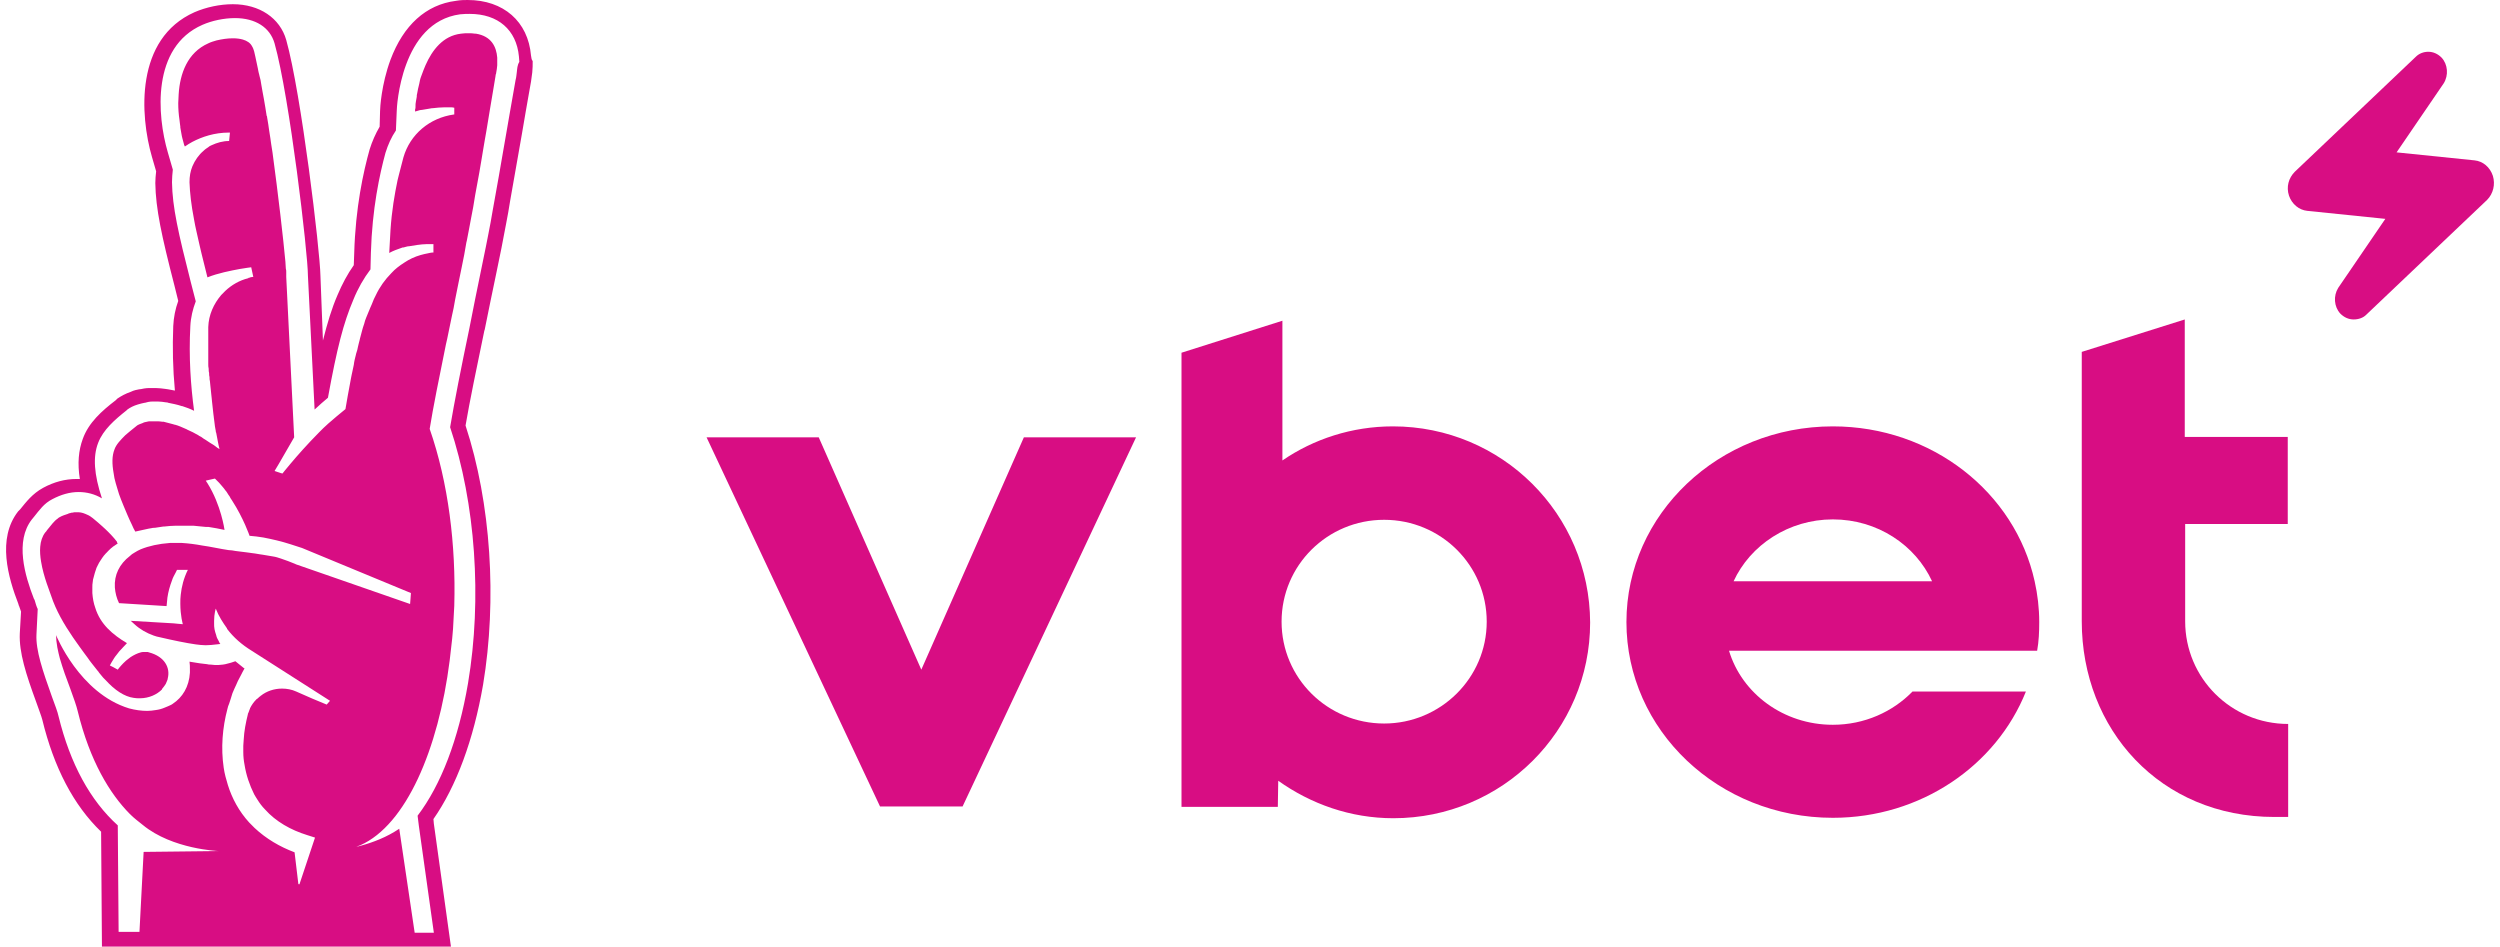
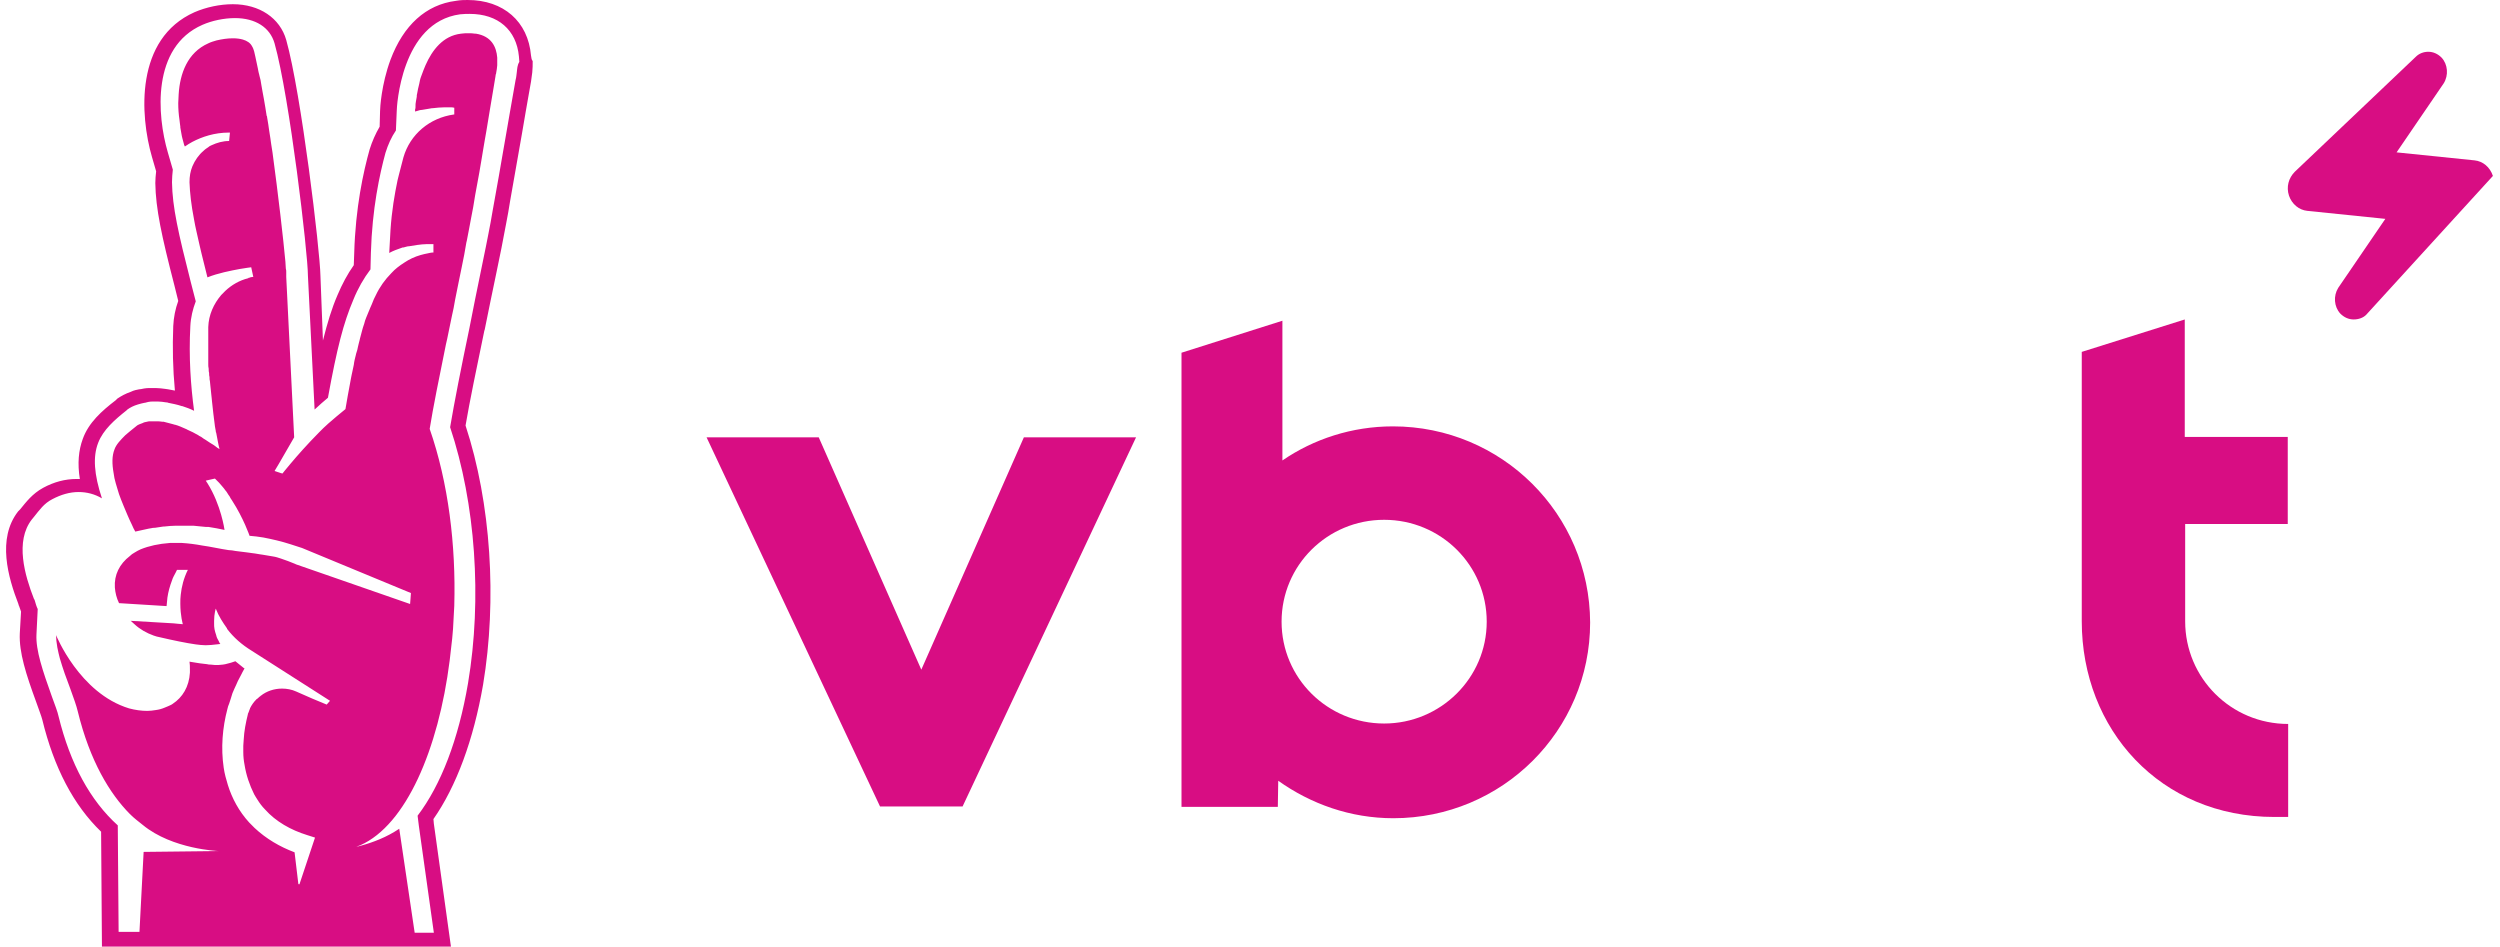
<svg xmlns="http://www.w3.org/2000/svg" width="206" height="78" viewBox="0 0 206 78" fill="none">
  <path d="M43.755 4.578C43.515 1.769 41.487 0 38.533 0C38.292 0 37.949 -1.05945e-06 37.571 0.069C35.097 0.382 33.241 2.081 32.176 4.925C31.42 6.971 31.317 8.913 31.317 9.156L31.283 10.439C30.939 11.029 30.664 11.653 30.458 12.312C29.943 14.15 29.29 17.098 29.187 20.879L29.152 21.85C28.637 22.578 28.191 23.41 27.812 24.312C27.331 25.422 26.988 26.567 26.61 28.058L26.404 22.717C26.369 20.636 24.823 7.699 23.586 3.295C23.071 1.491 21.387 0.347 19.188 0.347C18.123 0.347 16.989 0.59 16.027 1.006C11.114 3.191 11.526 9.503 12.523 12.936L12.866 14.116C12.832 14.428 12.798 14.775 12.798 15.087C12.832 17.202 13.313 19.422 14.378 23.549L14.687 24.798C14.447 25.457 14.309 26.15 14.275 26.879C14.206 28.613 14.241 30.381 14.412 32.185C14.241 32.15 14.034 32.116 13.863 32.081C13.794 32.081 13.691 32.046 13.622 32.046C13.347 32.012 13.107 31.977 12.866 31.977H12.832H12.798H12.763H12.729C12.591 31.977 12.454 31.977 12.351 31.977H12.316C12.213 31.977 12.042 31.977 11.87 32.012C11.698 32.046 11.561 32.081 11.458 32.081C11.286 32.116 11.045 32.15 10.77 32.289C10.358 32.428 9.98 32.636 9.671 32.844L9.637 32.879L9.602 32.913L9.568 32.948L9.533 32.983C8.4 33.85 7.3 34.821 6.819 36.173C6.475 37.11 6.372 38.185 6.579 39.468C6.475 39.468 6.372 39.468 6.304 39.468C5.376 39.468 4.448 39.711 3.555 40.197C2.662 40.682 2.146 41.376 1.665 41.965L1.493 42.139C-0.259 44.393 0.669 47.584 1.528 49.803V49.838C1.528 49.873 1.562 49.907 1.562 49.907C1.631 50.081 1.665 50.22 1.734 50.393L1.631 52.197C1.562 53.757 2.146 55.561 2.971 57.815C3.177 58.405 3.418 59.029 3.486 59.306C4.448 63.26 6.063 66.347 8.331 68.532L8.4 78H37.158L35.749 67.873L35.715 67.491C37.605 64.786 39.014 60.971 39.804 56.428C40.972 49.422 40.457 41.445 38.361 35.064C38.704 33.052 39.288 30.243 39.907 27.26L39.941 27.156C40.251 25.595 40.594 23.965 40.903 22.474C41.041 21.815 41.178 21.121 41.316 20.462C41.453 19.803 41.556 19.145 41.694 18.486C41.831 17.827 41.934 17.168 42.037 16.543C42.243 15.399 42.45 14.185 42.69 12.832C42.896 11.653 43.102 10.509 43.274 9.468L43.309 9.26C43.48 8.324 43.618 7.457 43.755 6.728C43.789 6.451 43.824 6.208 43.858 5.965C43.893 5.653 43.893 5.341 43.893 5.029C43.789 4.925 43.789 4.751 43.755 4.578ZM42.587 5.931C42.553 6.139 42.553 6.347 42.484 6.59C42.346 7.387 42.175 8.324 42.003 9.329C41.831 10.37 41.625 11.48 41.419 12.694C41.213 13.873 41.006 15.121 40.766 16.405C40.663 17.029 40.525 17.688 40.422 18.347C40.285 19.006 40.182 19.665 40.044 20.289C39.907 20.948 39.77 21.642 39.632 22.301C39.323 23.827 38.979 25.457 38.67 27.087C38.017 30.208 37.433 33.156 37.09 35.202C39.185 41.48 39.735 49.318 38.567 56.289C37.777 60.936 36.334 64.682 34.41 67.214L34.513 68.046L35.749 76.856H34.169L32.898 68.289C31.867 68.983 30.767 69.399 29.771 69.676C29.634 69.711 29.496 69.746 29.359 69.78C29.462 69.746 29.565 69.676 29.702 69.642C33.447 67.977 36.127 61.769 37.055 54.416C37.124 53.827 37.193 53.202 37.261 52.613C37.296 52.335 37.296 52.093 37.33 51.815C37.364 51.191 37.399 50.566 37.433 49.907V49.873C37.571 44.948 36.952 39.78 35.406 35.341C35.681 33.607 36.196 31.075 36.746 28.37C36.78 28.231 36.815 28.058 36.849 27.919C36.986 27.295 37.09 26.705 37.227 26.081C37.33 25.63 37.433 25.145 37.502 24.694C37.674 23.792 37.88 22.855 38.051 21.988C38.189 21.329 38.326 20.636 38.429 19.977C38.429 19.942 38.464 19.873 38.464 19.838C38.567 19.249 38.704 18.659 38.807 18.035C38.945 17.376 39.048 16.751 39.151 16.093C39.22 15.78 39.254 15.468 39.323 15.156C39.392 14.844 39.426 14.532 39.495 14.22C39.563 13.873 39.598 13.561 39.666 13.214C39.701 12.936 39.77 12.659 39.804 12.382C39.907 11.827 39.976 11.306 40.079 10.786C40.182 10.127 40.285 9.503 40.388 8.913C40.56 7.942 40.697 7.04 40.835 6.243C40.835 6.208 40.835 6.139 40.869 6.104C40.903 5.965 40.903 5.827 40.938 5.688C40.938 5.584 40.972 5.48 40.972 5.376C40.972 5.272 40.972 5.168 40.972 5.064C40.972 5.029 40.972 4.994 40.972 4.96C40.972 4.89 40.972 4.821 40.972 4.751C40.903 3.85 40.491 2.983 39.22 2.775C39.185 2.775 39.185 2.775 39.151 2.775C38.979 2.74 38.773 2.74 38.567 2.74C38.395 2.74 38.189 2.74 37.983 2.775C36.505 2.948 35.612 4.127 35.062 5.376C34.994 5.514 34.959 5.653 34.891 5.792C34.822 5.965 34.753 6.173 34.684 6.347C34.616 6.52 34.581 6.728 34.547 6.902C34.478 7.179 34.41 7.457 34.375 7.699C34.341 7.803 34.341 7.873 34.341 7.977C34.306 8.116 34.306 8.22 34.272 8.358C34.238 8.497 34.238 8.636 34.238 8.775C34.238 8.879 34.238 8.948 34.203 9.017C34.203 9.087 34.203 9.121 34.203 9.156C34.203 9.191 34.203 9.191 34.203 9.191C34.272 9.156 34.375 9.156 34.444 9.121C34.547 9.087 34.65 9.052 34.787 9.052C34.994 9.017 35.2 8.983 35.406 8.948C35.475 8.948 35.543 8.913 35.612 8.913C35.646 8.913 35.646 8.913 35.681 8.913C35.99 8.879 36.299 8.844 36.608 8.844C36.643 8.844 36.677 8.844 36.712 8.844C36.746 8.844 36.78 8.844 36.815 8.844C36.918 8.844 37.021 8.844 37.124 8.844C37.227 8.844 37.33 8.844 37.433 8.879V9.434C37.433 9.434 37.433 9.434 37.399 9.434C35.406 9.711 33.791 11.064 33.241 12.971C33.138 13.387 33.001 13.873 32.863 14.428C32.829 14.566 32.795 14.705 32.76 14.844C32.52 15.988 32.279 17.376 32.176 18.971C32.142 19.561 32.107 20.185 32.073 20.844C32.382 20.671 32.76 20.532 33.172 20.393H33.207C33.207 20.393 33.207 20.393 33.241 20.393C33.413 20.358 33.55 20.289 33.722 20.289C33.928 20.254 34.169 20.22 34.375 20.185C34.65 20.15 34.925 20.116 35.165 20.116C35.234 20.116 35.303 20.116 35.371 20.116C35.475 20.116 35.612 20.116 35.715 20.116V20.809C35.715 20.809 35.646 20.809 35.612 20.809C35.543 20.809 35.406 20.844 35.234 20.879C35.062 20.913 34.891 20.948 34.65 21.017C34.169 21.156 33.722 21.364 33.31 21.642C32.932 21.884 32.554 22.162 32.245 22.509C31.73 23.029 31.283 23.653 30.974 24.312C30.905 24.416 30.87 24.555 30.802 24.659C30.767 24.728 30.767 24.763 30.733 24.832C30.664 25.006 30.596 25.179 30.527 25.318C30.424 25.595 30.286 25.873 30.183 26.15C30.115 26.324 30.046 26.497 30.012 26.671C29.977 26.775 29.943 26.879 29.908 26.983C29.874 27.052 29.874 27.156 29.84 27.225C29.805 27.399 29.737 27.572 29.702 27.746C29.668 27.815 29.668 27.919 29.634 28.023C29.599 28.197 29.53 28.37 29.496 28.578C29.462 28.751 29.427 28.925 29.359 29.098C29.359 29.133 29.324 29.168 29.324 29.237C29.256 29.514 29.187 29.757 29.152 30.069C29.118 30.243 29.084 30.381 29.049 30.555C29.015 30.763 28.946 30.971 28.912 31.214C28.878 31.353 28.878 31.457 28.843 31.595C28.706 32.254 28.603 32.948 28.465 33.711C27.984 34.093 27.503 34.509 27.022 34.925C27.022 34.925 27.022 34.925 26.988 34.959C26.747 35.168 26.541 35.376 26.301 35.618C25.339 36.59 24.48 37.561 23.93 38.22C23.518 38.705 23.277 39.017 23.277 39.017L23.14 38.983L22.624 38.809C22.865 38.428 23.071 38.046 23.277 37.699C23.827 36.763 24.239 36.035 24.239 36.035L23.586 22.821C23.586 22.717 23.586 22.613 23.586 22.405C23.586 22.335 23.586 22.231 23.552 22.127C23.552 21.954 23.518 21.78 23.518 21.572C23.346 19.699 22.933 16.093 22.453 12.555C22.418 12.347 22.384 12.139 22.349 11.896C22.315 11.723 22.315 11.584 22.281 11.41C22.246 11.202 22.212 10.96 22.178 10.751C22.143 10.578 22.143 10.439 22.109 10.266C22.075 10.058 22.04 9.85 22.006 9.642C22.006 9.607 22.006 9.572 21.971 9.538C21.937 9.329 21.903 9.087 21.868 8.879C21.8 8.393 21.697 7.942 21.628 7.526C21.593 7.318 21.559 7.11 21.525 6.936C21.49 6.694 21.456 6.486 21.387 6.277C21.353 6.173 21.353 6.069 21.319 6C21.284 5.896 21.284 5.792 21.25 5.653C21.216 5.48 21.181 5.306 21.147 5.168C21.113 4.994 21.078 4.821 21.044 4.682C21.009 4.509 20.975 4.37 20.941 4.231C20.906 4.162 20.906 4.092 20.872 4.023C20.838 3.954 20.803 3.85 20.769 3.815C20.631 3.538 20.357 3.364 20.013 3.26C19.773 3.191 19.498 3.156 19.188 3.156C18.742 3.156 18.295 3.225 17.848 3.329C17.608 3.399 17.367 3.468 17.161 3.572C15.443 4.335 14.825 6.069 14.722 7.769C14.722 8.012 14.687 8.254 14.687 8.497C14.687 8.983 14.722 9.434 14.79 9.884C14.825 10.092 14.825 10.266 14.859 10.439C14.859 10.474 14.859 10.509 14.859 10.509C14.928 10.855 14.962 11.168 15.031 11.41C15.065 11.549 15.1 11.688 15.134 11.792C15.168 11.896 15.168 11.965 15.203 12C15.203 12.035 15.237 12.069 15.237 12.069C15.443 11.931 15.649 11.792 15.855 11.688C16.646 11.272 17.677 10.925 18.845 10.925C18.879 10.925 18.879 10.925 18.913 10.925H18.948L18.913 11.272L18.879 11.618C18.364 11.618 17.883 11.757 17.436 11.965C17.367 12 17.264 12.035 17.195 12.104C17.058 12.208 16.921 12.277 16.783 12.416C16.371 12.763 16.062 13.214 15.855 13.699C15.684 14.116 15.615 14.532 15.615 15.017C15.649 15.919 15.752 16.855 15.993 18.104C16.096 18.728 16.268 19.387 16.44 20.185C16.508 20.428 16.543 20.671 16.611 20.913C16.749 21.503 16.921 22.162 17.093 22.855C17.951 22.509 19.017 22.301 19.773 22.162C20.253 22.093 20.597 22.023 20.7 22.023L20.872 22.821C20.838 22.821 20.803 22.821 20.803 22.821C20.7 22.821 20.631 22.855 20.528 22.89C20.494 22.89 20.46 22.89 20.46 22.925C19.738 23.098 19.085 23.48 18.57 23.965L18.535 24C18.501 24.035 18.433 24.104 18.398 24.139C18.364 24.173 18.329 24.208 18.261 24.277L18.226 24.312C17.608 25.041 17.195 25.942 17.161 26.948C17.161 26.948 17.161 26.948 17.161 26.983C17.161 27.121 17.161 27.26 17.161 27.399C17.161 27.503 17.161 27.642 17.161 27.746C17.161 27.884 17.161 28.023 17.161 28.162C17.161 28.266 17.161 28.405 17.161 28.509C17.161 28.647 17.161 28.786 17.161 28.925C17.161 29.029 17.161 29.168 17.161 29.272C17.161 29.41 17.161 29.515 17.161 29.653C17.161 29.757 17.161 29.896 17.161 30C17.161 30.139 17.161 30.243 17.195 30.381C17.195 30.486 17.195 30.624 17.23 30.728C17.23 30.867 17.23 30.971 17.264 31.075C17.264 31.179 17.264 31.318 17.299 31.422C17.299 31.526 17.333 31.665 17.333 31.769C17.333 31.873 17.367 31.977 17.367 32.081C17.367 32.185 17.402 32.324 17.402 32.428C17.402 32.532 17.436 32.636 17.436 32.74C17.436 32.844 17.47 32.948 17.47 33.087C17.47 33.191 17.505 33.295 17.505 33.399C17.505 33.503 17.539 33.607 17.539 33.711C17.539 33.815 17.573 33.919 17.573 34.023C17.573 34.127 17.608 34.231 17.608 34.301C17.608 34.405 17.642 34.509 17.642 34.578C17.642 34.682 17.677 34.751 17.677 34.855C17.677 34.959 17.711 35.029 17.711 35.133C17.745 35.272 17.745 35.376 17.78 35.514C17.78 35.549 17.78 35.618 17.814 35.653C17.917 36.173 17.986 36.624 18.089 37.006L17.917 36.902L17.642 36.694C17.367 36.52 17.127 36.382 16.886 36.208C16.852 36.208 16.852 36.173 16.818 36.173C16.749 36.104 16.646 36.069 16.577 36C16.543 36 16.543 35.965 16.508 35.965C16.44 35.931 16.371 35.896 16.337 35.861C16.199 35.792 16.027 35.688 15.89 35.618C15.752 35.549 15.581 35.48 15.443 35.41C15.409 35.376 15.374 35.376 15.306 35.341C14.996 35.202 14.687 35.064 14.412 34.994H14.378C14.344 34.994 14.309 34.959 14.275 34.959C14 34.89 13.76 34.821 13.485 34.752C13.45 34.752 13.45 34.752 13.416 34.752H13.382C13.21 34.717 13.038 34.717 12.866 34.717C12.866 34.717 12.866 34.717 12.832 34.717H12.798H12.763C12.729 34.717 12.694 34.717 12.626 34.717C12.591 34.717 12.557 34.717 12.523 34.717C12.454 34.717 12.351 34.717 12.282 34.717C12.213 34.717 12.145 34.752 12.11 34.752C11.973 34.786 11.87 34.786 11.767 34.855C11.664 34.89 11.595 34.925 11.492 34.959C11.423 34.994 11.32 35.029 11.251 35.098C11.08 35.237 10.908 35.376 10.736 35.514C10.599 35.618 10.461 35.757 10.324 35.861C9.946 36.243 9.568 36.624 9.43 37.041C9.224 37.561 9.224 38.22 9.362 38.983C9.396 39.121 9.396 39.26 9.43 39.399C9.499 39.676 9.568 39.954 9.671 40.266C9.705 40.405 9.774 40.578 9.808 40.717C9.911 41.029 10.049 41.341 10.186 41.688C10.392 42.173 10.599 42.694 10.873 43.249C10.942 43.422 11.045 43.63 11.148 43.803C11.251 43.769 11.354 43.769 11.458 43.734C11.732 43.665 11.973 43.63 12.248 43.561C12.316 43.561 12.385 43.526 12.454 43.526C12.557 43.491 12.66 43.491 12.763 43.491C13.004 43.457 13.21 43.422 13.45 43.387C13.485 43.387 13.485 43.387 13.519 43.387C13.863 43.353 14.172 43.318 14.515 43.318C14.55 43.318 14.584 43.318 14.619 43.318C14.687 43.318 14.756 43.318 14.79 43.318C14.859 43.318 14.893 43.318 14.962 43.318C14.996 43.318 15.031 43.318 15.031 43.318C15.237 43.318 15.409 43.318 15.615 43.318C15.649 43.318 15.89 43.318 15.924 43.318C16.268 43.353 16.611 43.387 16.989 43.422H17.093C17.127 43.422 17.161 43.422 17.195 43.422C17.608 43.491 18.055 43.561 18.501 43.665C18.501 43.665 18.226 41.618 17.093 39.815C17.058 39.746 16.989 39.676 16.955 39.607L17.093 39.572L17.711 39.434C17.814 39.538 17.951 39.676 18.055 39.78C18.226 39.988 18.433 40.197 18.57 40.405C18.673 40.509 18.742 40.647 18.81 40.751C18.879 40.855 18.948 40.925 18.982 41.029C19.017 41.098 19.085 41.168 19.12 41.237C20.082 42.728 20.563 44.15 20.563 44.15C20.941 44.185 21.319 44.22 21.697 44.289C22.418 44.428 23.174 44.601 23.93 44.844C24.239 44.948 24.583 45.052 24.892 45.156L33.86 48.867L33.825 49.353L33.791 49.769L27.606 47.618L24.411 46.509C24.377 46.509 24.342 46.474 24.342 46.474C23.93 46.301 23.552 46.162 23.14 46.023C22.933 45.954 22.727 45.884 22.487 45.85C22.315 45.815 22.109 45.78 21.868 45.746C21.8 45.746 21.731 45.711 21.662 45.711C21.593 45.711 21.49 45.676 21.422 45.676C21.284 45.642 21.147 45.642 21.009 45.607C20.906 45.607 20.838 45.572 20.735 45.572C20.666 45.572 20.563 45.538 20.494 45.538C20.322 45.503 20.15 45.503 19.944 45.468C19.773 45.434 19.566 45.434 19.395 45.399C19.223 45.364 19.017 45.33 18.845 45.33C18.123 45.225 17.402 45.052 16.646 44.948C16.096 44.844 15.546 44.775 14.996 44.74C14.825 44.74 14.619 44.74 14.447 44.74C14.275 44.74 14.138 44.74 14 44.74C13.072 44.809 12.282 44.983 11.595 45.26C11.423 45.33 11.251 45.434 11.08 45.538C10.942 45.607 10.805 45.711 10.702 45.815C9.843 46.474 9.396 47.376 9.465 48.416C9.499 48.832 9.602 49.283 9.808 49.699L13.725 49.942C13.725 49.838 13.76 49.734 13.76 49.595C13.76 49.491 13.794 49.387 13.794 49.249C13.863 48.763 14 48.278 14.172 47.827C14.241 47.584 14.378 47.376 14.481 47.168C14.515 47.098 14.55 47.029 14.584 46.959H15.478C15.134 47.653 14.962 48.347 14.893 49.006C14.859 49.249 14.859 49.491 14.859 49.734C14.859 50.74 15.065 51.434 15.065 51.434L14.653 51.399L14.309 51.364L10.77 51.156C10.873 51.26 10.976 51.33 11.08 51.434C11.526 51.85 12.076 52.162 12.66 52.37C12.832 52.439 13.004 52.474 13.175 52.509C14.206 52.751 15.374 52.994 16.13 53.098C16.405 53.133 16.68 53.168 16.955 53.168C17.264 53.168 17.539 53.133 17.848 53.098C17.951 53.098 18.055 53.064 18.158 53.064C18.089 52.994 18.055 52.89 18.02 52.821C17.917 52.647 17.848 52.509 17.814 52.335C17.745 52.162 17.711 51.988 17.677 51.85C17.642 51.676 17.642 51.538 17.642 51.364C17.642 51.295 17.642 51.225 17.642 51.156C17.642 50.566 17.78 50.15 17.78 50.15C18.02 50.775 18.364 51.295 18.707 51.78C18.707 51.78 18.707 51.78 18.707 51.815C19.257 52.543 19.944 53.133 20.735 53.618L27.194 57.746L26.919 58.058L25.751 57.572L24.411 56.983C24.033 56.809 23.621 56.74 23.243 56.74C22.59 56.74 21.971 56.948 21.49 57.33C21.49 57.33 21.456 57.33 21.456 57.364C21.387 57.399 21.353 57.434 21.284 57.503C21.25 57.538 21.216 57.572 21.147 57.607L21.113 57.642C20.906 57.85 20.735 58.093 20.597 58.37V58.405C20.563 58.474 20.528 58.543 20.528 58.578C20.494 58.647 20.494 58.682 20.46 58.751C20.46 58.786 20.425 58.786 20.425 58.821V58.855C20.253 59.549 20.116 60.243 20.082 60.936C20.082 61.11 20.047 61.283 20.047 61.457C20.047 61.63 20.047 61.803 20.047 61.977C20.047 62.324 20.082 62.67 20.15 63.017C20.288 63.884 20.563 64.682 20.941 65.445C21.009 65.584 21.113 65.722 21.216 65.896C21.387 66.173 21.593 66.451 21.834 66.694C22.727 67.699 23.964 68.393 25.304 68.809L25.957 69.017L24.686 72.832C24.686 72.867 24.651 72.867 24.651 72.867C24.617 72.867 24.617 72.867 24.583 72.832L24.273 70.231C23.071 69.78 21.937 69.121 20.975 68.22C20.975 68.22 20.975 68.22 20.941 68.185C20.803 68.046 20.666 67.907 20.528 67.769C19.704 66.867 19.12 65.792 18.776 64.682C18.639 64.231 18.501 63.746 18.433 63.26C18.192 61.63 18.329 59.965 18.742 58.405C18.776 58.266 18.81 58.127 18.879 57.988C18.982 57.711 19.051 57.434 19.154 57.121C19.257 56.879 19.36 56.636 19.463 56.428C19.498 56.324 19.566 56.22 19.601 56.116C19.704 55.907 19.807 55.734 19.91 55.526C19.944 55.491 19.944 55.422 19.979 55.387C20.047 55.283 20.082 55.179 20.15 55.075L20.082 55.041L19.395 54.486C19.223 54.555 18.879 54.659 18.57 54.728C18.501 54.728 18.433 54.763 18.364 54.763C18.226 54.763 18.123 54.798 17.986 54.798C17.78 54.798 17.573 54.798 17.367 54.763C17.264 54.763 17.161 54.763 17.058 54.728C16.852 54.694 16.68 54.694 16.474 54.659C16.233 54.624 16.027 54.59 15.821 54.555C15.752 54.555 15.684 54.52 15.615 54.52C15.649 54.728 15.649 54.936 15.649 55.145C15.649 55.249 15.649 55.353 15.649 55.422C15.581 56.601 15.031 57.468 14.241 57.988C14.206 58.023 14.138 58.058 14.069 58.093C13.931 58.162 13.76 58.231 13.588 58.301C13.347 58.405 13.107 58.474 12.832 58.509C12.591 58.543 12.385 58.578 12.145 58.578C11.664 58.578 11.148 58.509 10.633 58.37C6.544 57.121 4.62 52.335 4.62 52.335C4.62 52.613 4.654 52.959 4.723 53.341C4.758 53.48 4.792 53.653 4.826 53.827C4.861 53.965 4.895 54.104 4.929 54.243C5.17 55.075 5.479 55.942 5.788 56.74C6.063 57.503 6.304 58.162 6.407 58.613C7.403 62.705 9.052 65.41 10.702 67.075C11.045 67.422 11.423 67.699 11.767 67.977C14.206 69.988 18.02 70.127 18.02 70.127L11.835 70.197L11.492 76.786H9.774L9.705 68.012C7.438 65.965 5.788 62.948 4.826 59.029C4.758 58.682 4.517 58.058 4.276 57.399C3.521 55.283 2.936 53.584 3.005 52.266L3.108 50.185C3.005 49.977 2.936 49.734 2.868 49.491C2.868 49.457 2.833 49.387 2.799 49.353C2.043 47.41 1.219 44.601 2.627 42.798L2.799 42.59C3.246 42.035 3.624 41.48 4.311 41.133C5.032 40.751 5.754 40.543 6.475 40.543C7.163 40.543 7.815 40.717 8.4 41.064C7.747 39.087 7.644 37.63 8.09 36.486C8.503 35.41 9.465 34.578 10.427 33.815L10.461 33.78L10.495 33.746C10.736 33.572 11.011 33.434 11.354 33.33C11.561 33.26 11.767 33.225 11.904 33.191H11.939C12.042 33.156 12.11 33.156 12.213 33.121C12.351 33.087 12.488 33.087 12.557 33.087H12.591H12.626C12.729 33.087 12.832 33.087 12.901 33.087H12.935H12.969H13.004H13.038C13.244 33.087 13.45 33.121 13.691 33.156C13.76 33.156 13.794 33.156 13.863 33.191C14.206 33.26 14.584 33.33 14.996 33.468H15.031C15.34 33.572 15.649 33.676 15.993 33.85C15.718 31.803 15.546 29.41 15.684 26.879C15.718 26.15 15.89 25.457 16.13 24.832L15.718 23.237C14.687 19.179 14.206 17.064 14.172 15.017C14.172 14.671 14.206 14.324 14.241 13.977L13.828 12.555C12.935 9.503 12.488 3.884 16.68 2.046C17.47 1.699 18.467 1.491 19.36 1.491C21.044 1.491 22.246 2.254 22.624 3.572C23.861 7.977 25.373 20.879 25.373 22.717L25.923 33.746C26.301 33.399 26.679 33.052 27.022 32.775C27.778 28.647 28.294 26.636 29.118 24.694C29.496 23.757 29.977 22.925 30.527 22.197L30.561 20.844C30.664 17.202 31.283 14.358 31.764 12.59C31.97 11.931 32.245 11.306 32.623 10.751L32.691 9.156C32.691 8.844 33.035 1.838 37.914 1.179C38.223 1.145 38.498 1.145 38.704 1.145C41.041 1.145 42.553 2.462 42.759 4.647C42.759 4.786 42.793 4.925 42.793 5.098C42.621 5.376 42.621 5.653 42.587 5.931Z" fill="#D80D83" />
-   <path d="M7.644 42.694C7.506 42.59 7.369 42.486 7.197 42.417C7.094 42.382 6.991 42.313 6.853 42.278C6.716 42.244 6.613 42.209 6.475 42.209C6.407 42.209 6.338 42.209 6.269 42.209C6.166 42.209 6.063 42.209 5.96 42.244C5.891 42.244 5.857 42.244 5.788 42.278C5.719 42.278 5.651 42.313 5.582 42.348C5.376 42.417 5.135 42.486 4.895 42.625C4.826 42.66 4.792 42.694 4.757 42.729C4.448 42.937 4.208 43.284 3.864 43.7C3.83 43.77 3.795 43.804 3.727 43.874C3.486 44.186 3.349 44.602 3.314 45.053C3.28 45.434 3.314 45.851 3.383 46.267C3.589 47.55 4.139 48.833 4.208 49.076C4.62 50.325 5.273 51.434 6.029 52.544C6.2 52.787 6.372 53.03 6.544 53.273C6.681 53.446 6.785 53.619 6.922 53.793C7.025 53.931 7.128 54.07 7.231 54.209C7.437 54.521 7.678 54.799 7.918 55.111C7.953 55.18 8.021 55.215 8.056 55.284C8.09 55.319 8.125 55.353 8.159 55.423C8.262 55.562 8.399 55.7 8.502 55.839C8.571 55.908 8.64 55.978 8.709 56.047C9.465 56.88 10.255 57.4 11.011 57.504C11.182 57.538 11.354 57.538 11.526 57.538C12.282 57.538 12.935 57.226 13.347 56.81C13.347 56.81 13.347 56.81 13.347 56.776C13.45 56.637 13.553 56.533 13.656 56.359C13.691 56.29 13.725 56.186 13.759 56.117C13.794 56.047 13.828 55.943 13.828 55.874C14.034 55.041 13.588 54.105 12.282 53.758C12.213 53.723 12.145 53.723 12.11 53.723C12.041 53.723 11.973 53.723 11.938 53.723C11.835 53.723 11.698 53.723 11.595 53.758C11.32 53.828 11.045 53.966 10.77 54.14C10.736 54.174 10.667 54.209 10.633 54.244C10.289 54.486 10.014 54.799 9.808 55.041C9.774 55.076 9.739 55.145 9.705 55.18L9.327 54.972L9.052 54.833C9.121 54.694 9.224 54.521 9.396 54.244C9.499 54.07 9.671 53.897 9.842 53.654L9.877 53.619C10.049 53.446 10.22 53.238 10.461 52.995C9.293 52.301 8.262 51.434 7.85 50.082C7.712 49.7 7.644 49.319 7.609 48.868C7.609 48.729 7.609 48.556 7.609 48.417C7.609 48.244 7.609 48.105 7.644 47.931C7.644 47.828 7.678 47.689 7.712 47.585C7.747 47.446 7.781 47.342 7.815 47.203C7.85 47.065 7.918 46.926 7.953 46.787C7.987 46.718 8.021 46.648 8.056 46.579C8.125 46.44 8.193 46.301 8.296 46.163C8.331 46.093 8.399 46.024 8.434 45.955C8.571 45.747 8.777 45.538 8.984 45.33C9.19 45.122 9.43 44.949 9.705 44.776C9.671 44.741 9.636 44.706 9.636 44.637C9.087 43.908 8.193 43.145 7.644 42.694Z" fill="#D80D83" />
  <path d="M75.916 55.18L67.463 36.035H58.221L72.514 66.451H79.317L93.611 36.035H84.368L75.916 55.18Z" fill="#D80D83" />
-   <path d="M151.025 35.133C141.645 35.133 134.018 42.347 134.018 51.26C134.018 60.173 141.611 67.387 151.025 67.387C158.275 67.387 164.494 63.087 166.934 56.983H157.588C155.973 58.647 153.637 59.722 151.025 59.722C146.971 59.722 143.535 57.156 142.47 53.618H167.861C167.999 52.855 168.033 52.058 168.033 51.26C168.033 50.115 167.896 48.971 167.655 47.896C166.04 40.578 159.203 35.133 151.025 35.133ZM142.848 47.896C144.222 44.913 147.383 42.798 151.025 42.798C154.702 42.798 157.828 44.913 159.203 47.896H142.848Z" fill="#D80D83" />
  <path d="M114.776 35.133C111.408 35.133 108.247 36.173 105.67 37.942V26.428L97.356 29.064V66.486H105.292L105.327 64.335C108.007 66.243 111.271 67.422 114.81 67.422C123.778 67.422 131.027 60.208 131.027 51.295C130.993 42.347 123.743 35.133 114.776 35.133ZM114.054 59.618C109.381 59.618 105.602 55.873 105.602 51.225C105.602 46.578 109.381 42.832 114.054 42.832C118.727 42.832 122.506 46.578 122.506 51.225C122.506 55.873 118.693 59.618 114.054 59.618Z" fill="#D80D83" />
  <path d="M188.511 43.214V36.001H180.024V26.324L171.537 28.995V51.191C171.537 60.105 177.997 67.318 187.411 67.318H188.545V59.654C183.838 59.654 180.058 55.873 180.058 51.191V43.18H188.511V43.214Z" fill="#D80D83" />
-   <path d="M193.939 26.323C193.527 26.323 193.149 26.15 192.84 25.838C192.324 25.283 192.256 24.381 192.668 23.722L196.551 18.034L190.125 17.375C189.438 17.306 188.854 16.82 188.614 16.127C188.373 15.399 188.579 14.67 189.095 14.15L199.059 4.682C199.334 4.404 199.712 4.266 200.09 4.266C200.502 4.266 200.88 4.439 201.189 4.751C201.705 5.306 201.773 6.208 201.361 6.867L197.478 12.555L203.903 13.214C204.591 13.283 205.175 13.768 205.415 14.497C205.621 15.191 205.45 15.954 204.934 16.474L194.97 25.942C194.73 26.185 194.352 26.323 193.939 26.323Z" fill="#D80D83" />
+   <path d="M193.939 26.323C193.527 26.323 193.149 26.15 192.84 25.838C192.324 25.283 192.256 24.381 192.668 23.722L196.551 18.034L190.125 17.375C189.438 17.306 188.854 16.82 188.614 16.127C188.373 15.399 188.579 14.67 189.095 14.15L199.059 4.682C199.334 4.404 199.712 4.266 200.09 4.266C200.502 4.266 200.88 4.439 201.189 4.751C201.705 5.306 201.773 6.208 201.361 6.867L197.478 12.555L203.903 13.214C204.591 13.283 205.175 13.768 205.415 14.497L194.97 25.942C194.73 26.185 194.352 26.323 193.939 26.323Z" fill="#D80D83" />
</svg>